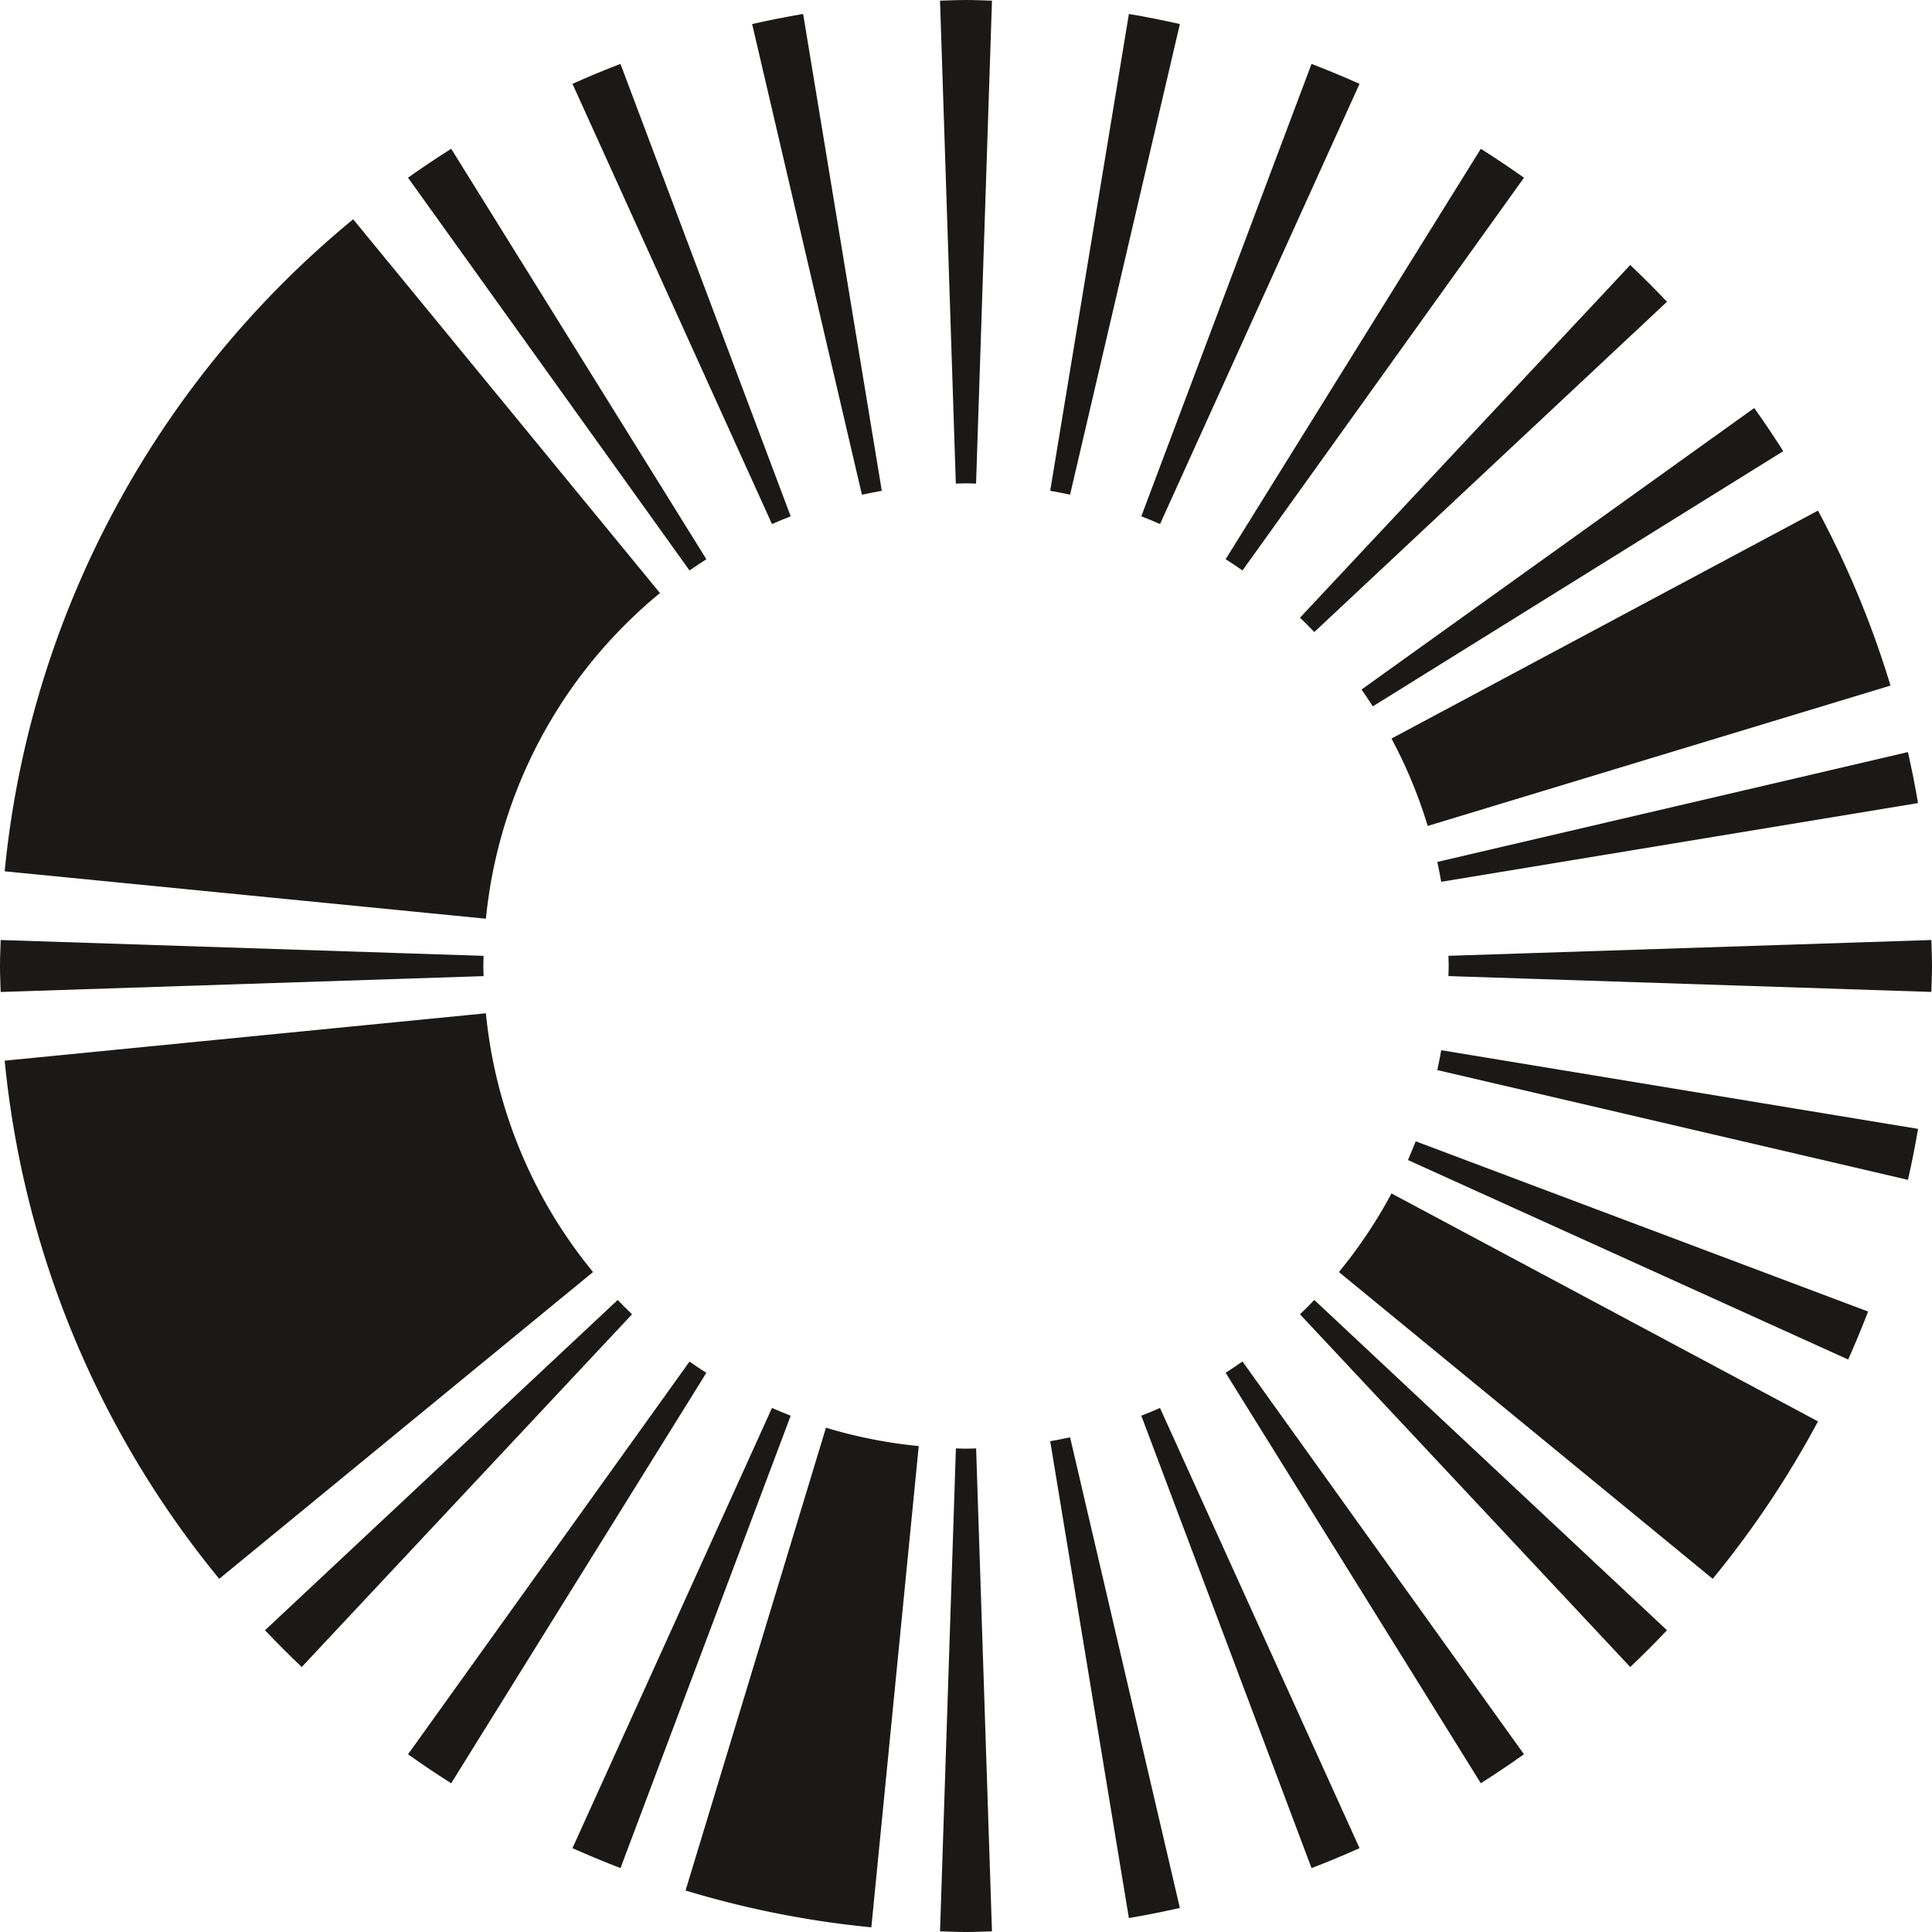
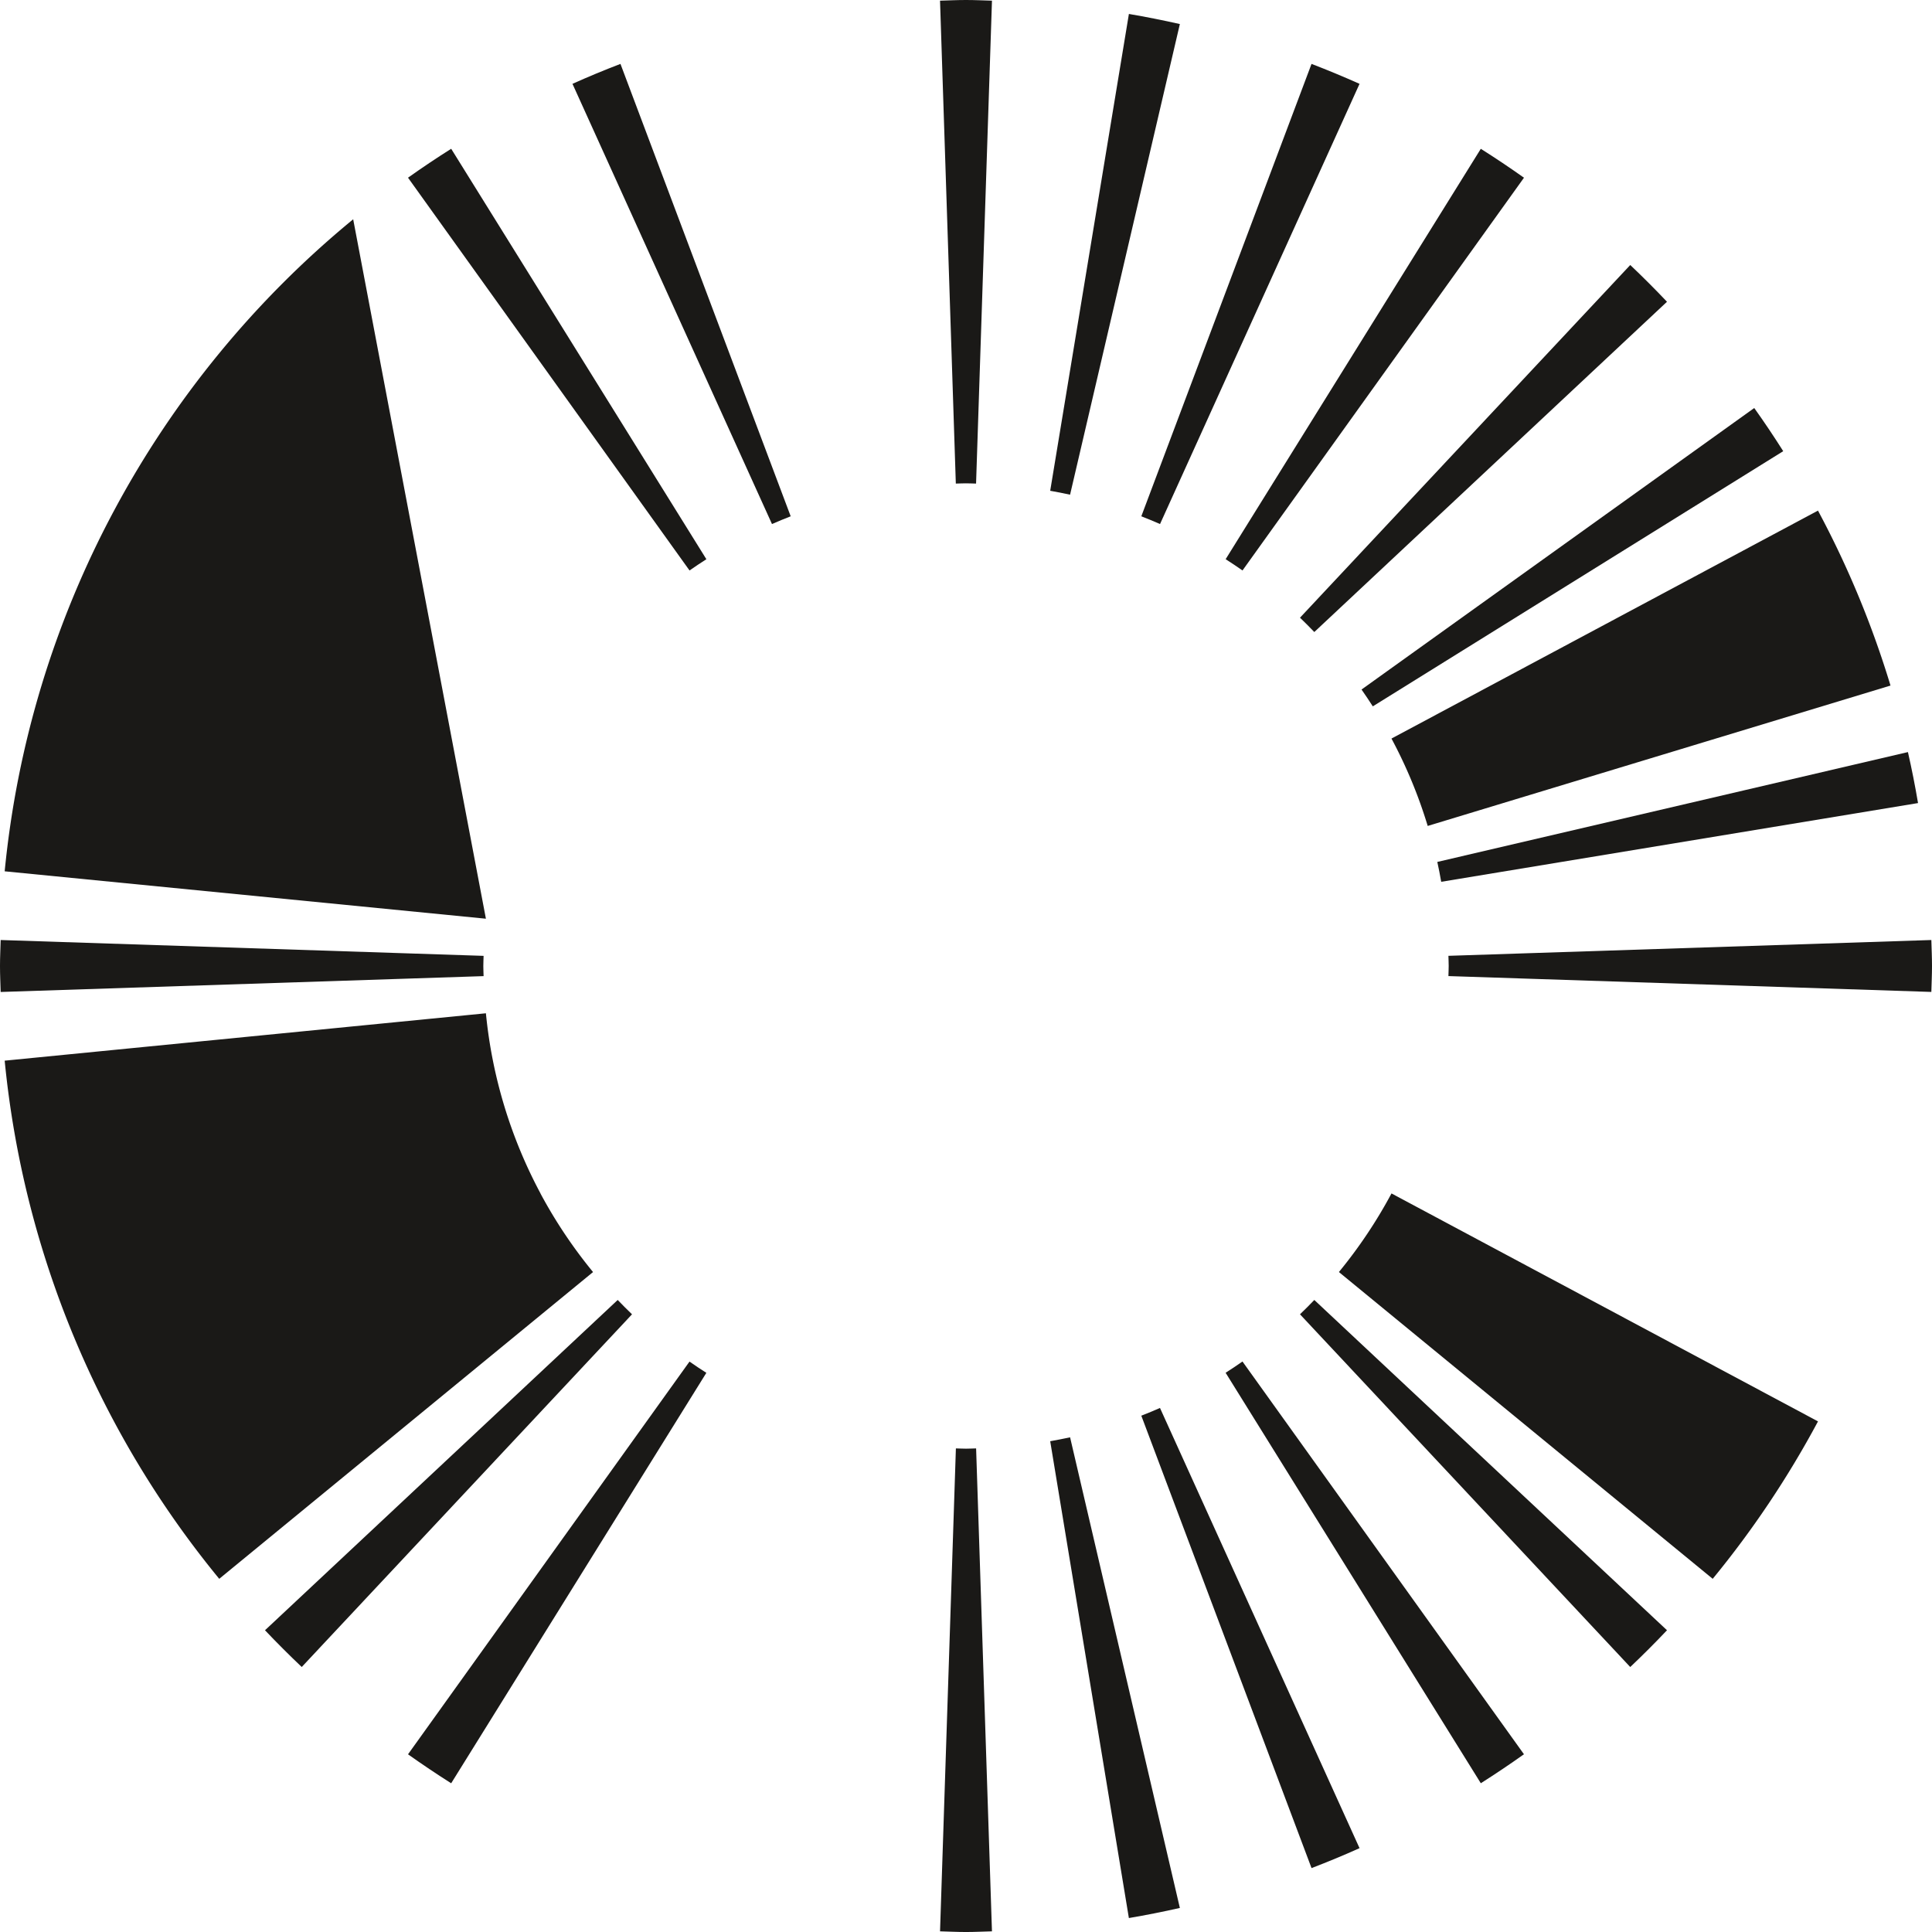
<svg xmlns="http://www.w3.org/2000/svg" id="swps_fav" data-name="swps fav" width="180" height="180.001" viewBox="0 0 180 180.001">
  <g id="Group_3235" data-name="Group 3235">
-     <path id="Path_723" data-name="Path 723" d="M45.345,89.058A44.965,44.965,0,0,1,61.562,58.719L32.979,23.894A90.2,90.2,0,0,0,10.7,51.036,89.577,89.577,0,0,0,.51,84.642Z" transform="translate(-0.074 -3.464)" fill="#1a1917" />
+     <path id="Path_723" data-name="Path 723" d="M45.345,89.058L32.979,23.894A90.2,90.2,0,0,0,10.7,51.036,89.577,89.577,0,0,0,.51,84.642Z" transform="translate(-0.074 -3.464)" fill="#1a1917" />
    <path id="Path_724" data-name="Path 724" d="M50.432,127.194h0a44.765,44.765,0,0,1-5.087-16.784L.51,114.825A89.8,89.8,0,0,0,20.5,163.1l34.827-28.581a45.031,45.031,0,0,1-4.9-7.323" transform="translate(-0.074 -16.005)" fill="#1a1917" />
-     <path id="Path_725" data-name="Path 725" d="M74.7,198.685a89.557,89.557,0,0,0,17.309,3.43l4.416-44.837a44.776,44.776,0,0,1-8.644-1.712Z" transform="translate(-10.828 -22.551)" fill="#1a1917" />
    <path id="Path_726" data-name="Path 726" d="M145.891,137.363l34.826,28.582a90.089,90.089,0,0,0,9.81-14.667L150.79,130.04a44.915,44.915,0,0,1-4.9,7.323" transform="translate(-21.148 -18.85)" fill="#1a1917" />
    <path id="Path_727" data-name="Path 727" d="M154.995,85.016l43.118-13.079a89.334,89.334,0,0,0-6.757-16.3L151.62,76.875a44.627,44.627,0,0,1,3.375,8.141" transform="translate(-21.979 -8.065)" fill="#1a1917" />
-     <path id="Path_728" data-name="Path 728" d="M94.035,45.946,86.706,1.519q-2.4.408-4.751.942L92.184,46.31c.612-.134,1.229-.254,1.851-.363" transform="translate(-11.88 -0.22)" fill="#1a1917" />
    <path id="Path_729" data-name="Path 729" d="M82.709,49.111,66.849,6.962q-2.264.868-4.471,1.857L80.966,49.833c.574-.254,1.156-.493,1.743-.722" transform="translate(-9.042 -1.009)" fill="#1a1917" />
    <path id="Path_730" data-name="Path 730" d="M45.03,104.848c0-.317.018-.629.025-.945L.062,102.427c-.021.806-.062,1.61-.062,2.422s.04,1.613.062,2.419l44.993-1.477c-.007-.315-.025-.628-.025-.942" transform="translate(0 -14.848)" fill="#1a1917" />
    <path id="Path_731" data-name="Path 731" d="M102.428.062,103.9,45.054c.315-.006.627-.023.942-.023s.628.017.944.023L107.268.062C106.461.04,105.66,0,104.847,0s-1.613.04-2.419.062" transform="translate(-14.848)" fill="#1a1917" />
    <path id="Path_732" data-name="Path 732" d="M149.407,72.255,187.645,48.48q-1.294-2.047-2.7-4.021L148.357,70.687q.541.772,1.05,1.568" transform="translate(-21.506 -6.445)" fill="#1a1917" />
    <path id="Path_733" data-name="Path 733" d="M156.976,94.035,201.4,86.7q-.405-2.4-.941-4.75L156.613,92.184c.135.612.254,1.229.363,1.851" transform="translate(-22.702 -11.88)" fill="#1a1917" />
    <path id="Path_734" data-name="Path 734" d="M126.513,2.461q-2.352-.532-4.748-.941l-7.332,44.425q.934.164,1.851.365Z" transform="translate(-16.588 -0.22)" fill="#1a1917" />
    <path id="Path_735" data-name="Path 735" d="M142.984,63.07,175.843,32.3q-1.665-1.757-3.423-3.423L141.65,61.736c.453.434.9.881,1.334,1.334" transform="translate(-20.533 -4.186)" fill="#1a1917" />
    <path id="Path_736" data-name="Path 736" d="M126.105,49.832,144.692,8.82q-2.207-.986-4.473-1.858L124.361,49.11c.586.231,1.168.469,1.744.722" transform="translate(-18.027 -1.009)" fill="#1a1917" />
    <path id="Path_737" data-name="Path 737" d="M135.118,55.5l26.226-36.592q-1.971-1.4-4.022-2.694L133.55,54.449c.531.338,1.052.688,1.568,1.048" transform="translate(-19.359 -2.35)" fill="#1a1917" />
    <path id="Path_738" data-name="Path 738" d="M72.255,54.449,48.481,16.211q-2.051,1.294-4.022,2.694L70.687,55.5q.772-.54,1.568-1.048" transform="translate(-6.445 -2.35)" fill="#1a1917" />
    <path id="Path_739" data-name="Path 739" d="M141.649,142.983l30.77,32.862q1.76-1.667,3.424-3.425l-32.859-30.772c-.435.457-.882.9-1.335,1.336" transform="translate(-20.533 -20.533)" fill="#1a1917" />
    <path id="Path_740" data-name="Path 740" d="M124.361,154.137l15.859,42.148q2.268-.868,4.472-1.857L126.1,153.415c-.574.254-1.156.493-1.743.722" transform="translate(-18.027 -22.239)" fill="#1a1917" />
    <path id="Path_741" data-name="Path 741" d="M114.433,156.977l7.33,44.425q2.4-.409,4.75-.941l-10.228-43.849q-.918.2-1.852.365" transform="translate(-16.588 -22.702)" fill="#1a1917" />
    <path id="Path_742" data-name="Path 742" d="M202.817,102.427,157.824,103.9c.007.316.025.628.025.945s-.018.627-.025.942l44.993,1.477c.021-.806.061-1.608.061-2.419s-.039-1.615-.061-2.422" transform="translate(-22.878 -14.848)" fill="#1a1917" />
-     <path id="Path_743" data-name="Path 743" d="M156.613,116.285l43.849,10.227q.533-2.352.941-4.749l-44.427-7.33c-.109.622-.229,1.24-.363,1.852" transform="translate(-22.702 -16.588)" fill="#1a1917" />
-     <path id="Path_744" data-name="Path 744" d="M153.416,126.105l41.013,18.586q.985-2.207,1.856-4.471l-42.148-15.86c-.231.587-.469,1.17-.722,1.745" transform="translate(-22.239 -18.027)" fill="#1a1917" />
    <path id="Path_745" data-name="Path 745" d="M133.549,149.406l23.774,38.24q2.048-1.3,4.02-2.7l-26.226-36.592q-.771.542-1.568,1.048" transform="translate(-19.359 -21.506)" fill="#1a1917" />
    <path id="Path_746" data-name="Path 746" d="M61.736,141.648,28.875,172.42q1.667,1.757,3.423,3.423L63.07,142.984q-.68-.654-1.334-1.336" transform="translate(-4.186 -20.533)" fill="#1a1917" />
    <path id="Path_747" data-name="Path 747" d="M70.687,148.358,44.459,184.95q1.973,1.4,4.021,2.7l23.774-38.24q-.8-.508-1.568-1.048" transform="translate(-6.445 -21.506)" fill="#1a1917" />
-     <path id="Path_748" data-name="Path 748" d="M80.965,153.416,62.377,194.428q2.209.985,4.474,1.858l15.858-42.148q-.881-.344-1.743-.722" transform="translate(-9.042 -22.239)" fill="#1a1917" />
    <path id="Path_749" data-name="Path 749" d="M104.848,157.848c-.316,0-.628-.019-.942-.025l-1.477,44.994c.806.02,1.607.062,2.419.062s1.614-.042,2.419-.062l-1.477-44.994c-.314.006-.626.025-.942.025" transform="translate(-14.848 -22.878)" fill="#1a1917" />
  </g>
</svg>